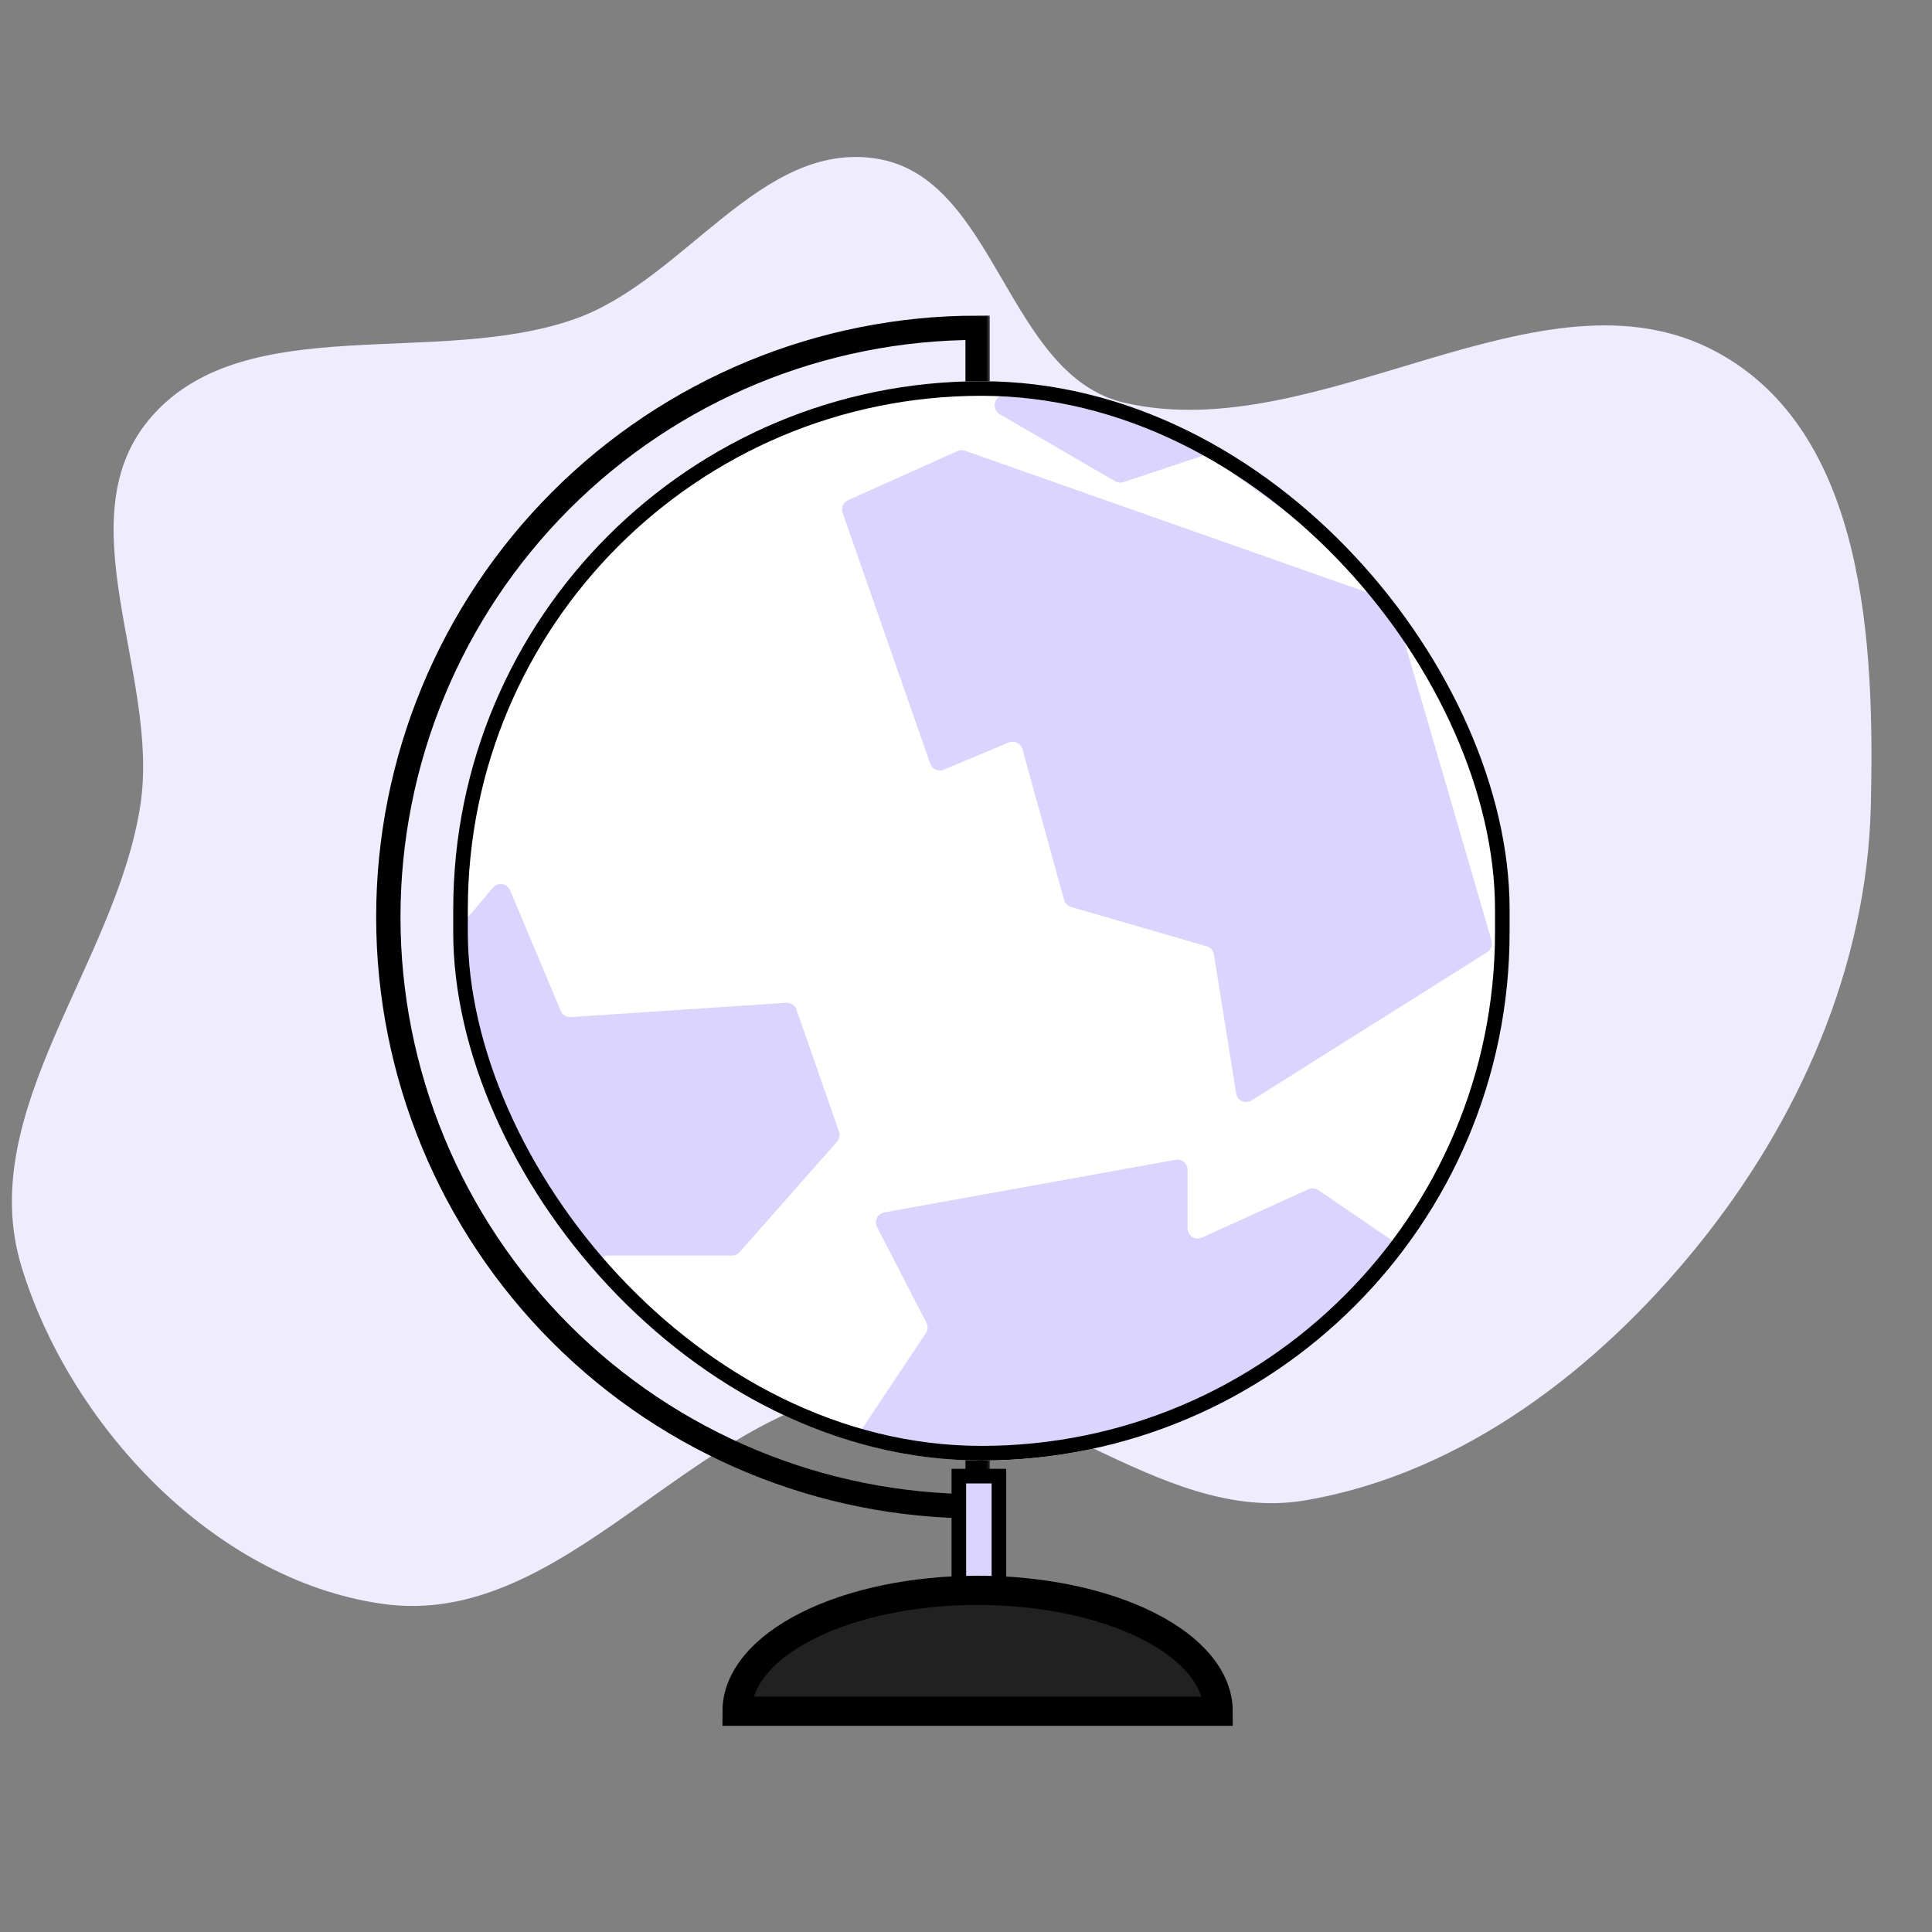
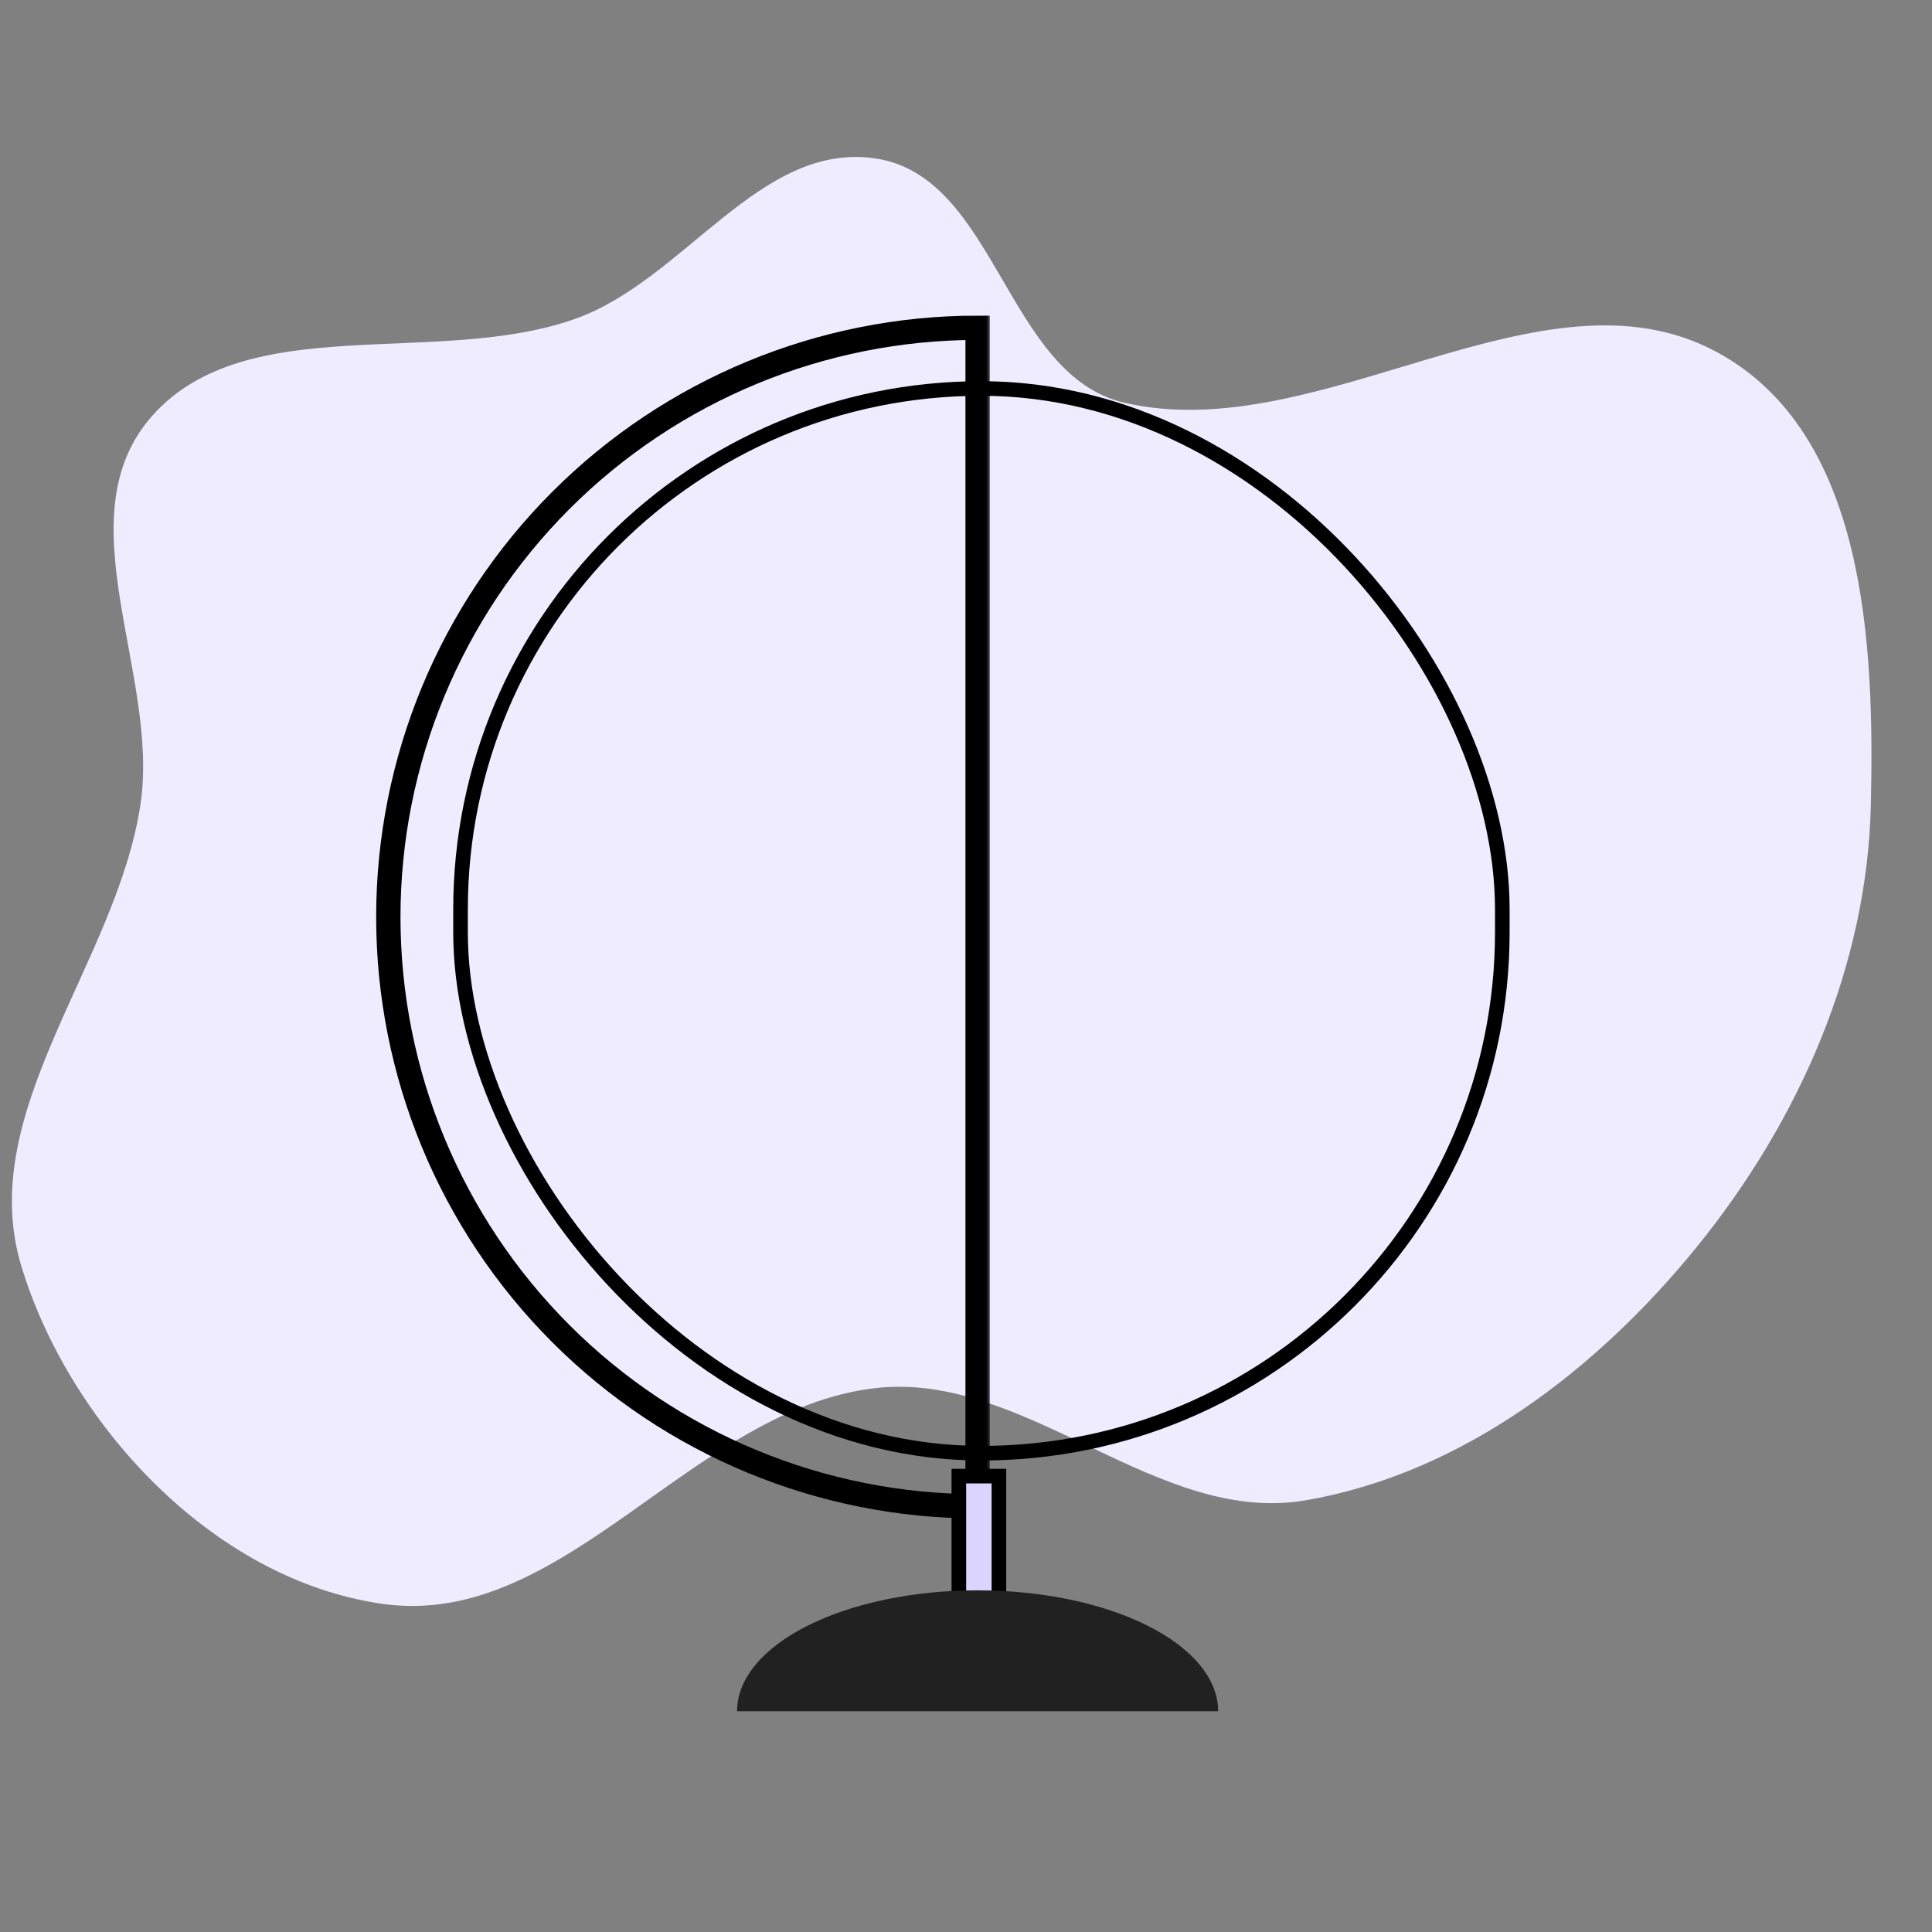
<svg xmlns="http://www.w3.org/2000/svg" width="160" height="160" viewBox="0 0 160 160" fill="none">
  <rect x="0" y="0" width="160" height="160" fill="#808080" stroke="none" />
  <path fill-rule="evenodd" clip-rule="evenodd" d="M72.538 13.128C62.943 11.662 56.725 23.178 47.636 26.405C36.218 30.459 20.474 25.635 12.645 34.394C5.125 42.806 13.296 55.849 11.622 66.696C9.589 79.874 -2.113 92.053 1.77 104.863C5.679 117.757 17.485 130.802 31.667 132.824C46.795 134.981 57.345 116.657 72.538 114.953C84.975 113.558 95.789 126.359 108.111 124.251C121.236 122.005 132.392 113.255 140.466 103.331C149.044 92.788 154.633 79.935 154.935 66.696C155.24 53.338 154.547 35.829 142.162 29.147C127.706 21.348 109.351 37.089 93.142 33.359C83.3 31.095 82.542 14.657 72.538 13.128Z" fill="#EFECFF" />
  <mask id="path-2-outside-1_5650_46756" maskUnits="userSpaceOnUse" x="30.159" y="25.747" width="52" height="101" fill="black">
    <rect fill="white" x="30.159" y="25.747" width="52" height="101" />
    <path d="M80.961 27.144C68.018 27.144 55.605 32.285 46.453 41.437C37.301 50.589 32.159 63.002 32.159 75.945C32.159 88.888 37.301 101.301 46.453 110.453C55.605 119.605 68.018 124.746 80.961 124.746L80.961 75.945L80.961 27.144Z" />
  </mask>
  <path d="M80.961 27.144C68.018 27.144 55.605 32.285 46.453 41.437C37.301 50.589 32.159 63.002 32.159 75.945C32.159 88.888 37.301 101.301 46.453 110.453C55.605 119.605 68.018 124.746 80.961 124.746L80.961 75.945L80.961 27.144Z" stroke="black" stroke-width="2.014" mask="url(#path-2-outside-1_5650_46756)" />
  <rect x="79.408" y="122.245" width="3.317" height="10.273" fill="#DAD4FF" stroke="black" stroke-width="1.209" />
  <mask id="path-4-outside-2_5650_46756" maskUnits="userSpaceOnUse" x="59.04" y="129.703" width="44" height="14" fill="black">
-     <rect fill="white" x="59.04" y="129.703" width="44" height="14" />
-     <path d="M100.882 141.716C100.882 140.401 100.367 139.099 99.365 137.884C98.364 136.669 96.897 135.566 95.047 134.636C93.197 133.706 91.001 132.968 88.584 132.465C86.167 131.962 83.577 131.703 80.961 131.703C78.345 131.703 75.754 131.962 73.337 132.465C70.92 132.968 68.724 133.706 66.874 134.636C65.025 135.566 63.557 136.669 62.556 137.884C61.555 139.099 61.04 140.401 61.04 141.716L80.961 141.716H100.882Z" />
-   </mask>
+     </mask>
  <path d="M100.882 141.716C100.882 140.401 100.367 139.099 99.365 137.884C98.364 136.669 96.897 135.566 95.047 134.636C93.197 133.706 91.001 132.968 88.584 132.465C86.167 131.962 83.577 131.703 80.961 131.703C78.345 131.703 75.754 131.962 73.337 132.465C70.92 132.968 68.724 133.706 66.874 134.636C65.025 135.566 63.557 136.669 62.556 137.884C61.555 139.099 61.04 140.401 61.04 141.716L80.961 141.716H100.882Z" fill="#212121" />
  <path d="M100.882 141.716C100.882 140.401 100.367 139.099 99.365 137.884C98.364 136.669 96.897 135.566 95.047 134.636C93.197 133.706 91.001 132.968 88.584 132.465C86.167 131.962 83.577 131.703 80.961 131.703C78.345 131.703 75.754 131.962 73.337 132.465C70.92 132.968 68.724 133.706 66.874 134.636C65.025 135.566 63.557 136.669 62.556 137.884C61.555 139.099 61.04 140.401 61.04 141.716L80.961 141.716H100.882Z" stroke="black" stroke-width="2.417" mask="url(#path-4-outside-2_5650_46756)" />
  <g clip-path="url(#clip0_5650_46756)">
    <circle cx="82.436" cy="75.945" r="45.007" fill="white" />
    <path d="M50.381 118.189L47.124 125.698C46.898 126.219 46.233 126.373 45.802 126.003L17.794 101.996C17.441 101.694 17.399 101.164 17.699 100.811L40.827 73.513C41.234 73.033 42.004 73.152 42.248 73.732L46.437 83.715C46.576 84.047 46.911 84.254 47.27 84.23L65.107 83.047C65.486 83.022 65.834 83.253 65.959 83.611L69.485 93.712C69.585 93.999 69.523 94.319 69.321 94.547L61.256 103.694C61.096 103.876 60.866 103.98 60.624 103.98H50.319C49.829 103.98 49.441 104.397 49.478 104.886L50.449 117.791C50.459 117.927 50.436 118.064 50.381 118.189Z" fill="#DAD4FF" />
-     <path d="M76.68 110.404L70.235 120.07C69.913 120.553 70.164 121.21 70.726 121.355L102.114 129.451C102.451 129.538 102.807 129.409 103.01 129.126L119.246 106.476C119.522 106.091 119.427 105.555 119.036 105.288L109.179 98.559C108.935 98.393 108.623 98.366 108.355 98.488L99.544 102.492C98.986 102.746 98.352 102.338 98.352 101.725V96.876C98.352 96.35 97.876 95.953 97.359 96.046L73.23 100.407C72.672 100.508 72.37 101.12 72.631 101.624L76.727 109.549C76.868 109.822 76.85 110.149 76.68 110.404Z" fill="#DAD4FF" />
-     <path d="M88.124 74.527L84.675 62.042C84.54 61.553 84.006 61.293 83.537 61.489L78.156 63.743C77.708 63.931 77.194 63.702 77.034 63.243L69.784 42.471C69.639 42.058 69.835 41.603 70.234 41.424L79.291 37.353C79.488 37.264 79.712 37.255 79.917 37.327L114.93 49.66C115.186 49.75 115.383 49.958 115.459 50.219L123.528 77.906C123.633 78.268 123.486 78.655 123.167 78.856L103.654 91.133C103.142 91.456 102.468 91.15 102.372 90.553L100.531 79.045C100.48 78.723 100.247 78.459 99.933 78.368L88.702 75.112C88.421 75.031 88.202 74.809 88.124 74.527Z" fill="#DAD4FF" />
-     <path d="M82.747 32.87L88.794 28.867C88.988 28.739 89.12 28.536 89.16 28.307L90.888 18.302C90.99 17.713 91.654 17.414 92.162 17.728L116.91 33.025C117.39 33.322 117.449 33.997 117.028 34.372L107.84 42.549C107.544 42.813 107.104 42.834 106.783 42.6L100.306 37.881C100.085 37.721 99.801 37.676 99.542 37.763L93.043 39.929C92.813 40.006 92.562 39.98 92.353 39.858L82.789 34.302C82.248 33.988 82.226 33.215 82.747 32.87Z" fill="#DAD4FF" />
+     <path d="M88.124 74.527L84.675 62.042C84.54 61.553 84.006 61.293 83.537 61.489L78.156 63.743C77.708 63.931 77.194 63.702 77.034 63.243L69.784 42.471C69.639 42.058 69.835 41.603 70.234 41.424L79.291 37.353C79.488 37.264 79.712 37.255 79.917 37.327L114.93 49.66C115.186 49.75 115.383 49.958 115.459 50.219L123.528 77.906C123.633 78.268 123.486 78.655 123.167 78.856L103.654 91.133C103.142 91.456 102.468 91.15 102.372 90.553C100.48 78.723 100.247 78.459 99.933 78.368L88.702 75.112C88.421 75.031 88.202 74.809 88.124 74.527Z" fill="#DAD4FF" />
  </g>
  <rect x="38.139" y="32.174" width="86.276" height="88.173" rx="43.138" stroke="black" stroke-width="1.209" />
  <defs>
    <clipPath id="clip0_5650_46756">
-       <rect x="37.535" y="31.57" width="87.484" height="89.381" rx="43.742" fill="white" />
-     </clipPath>
+       </clipPath>
  </defs>
</svg>